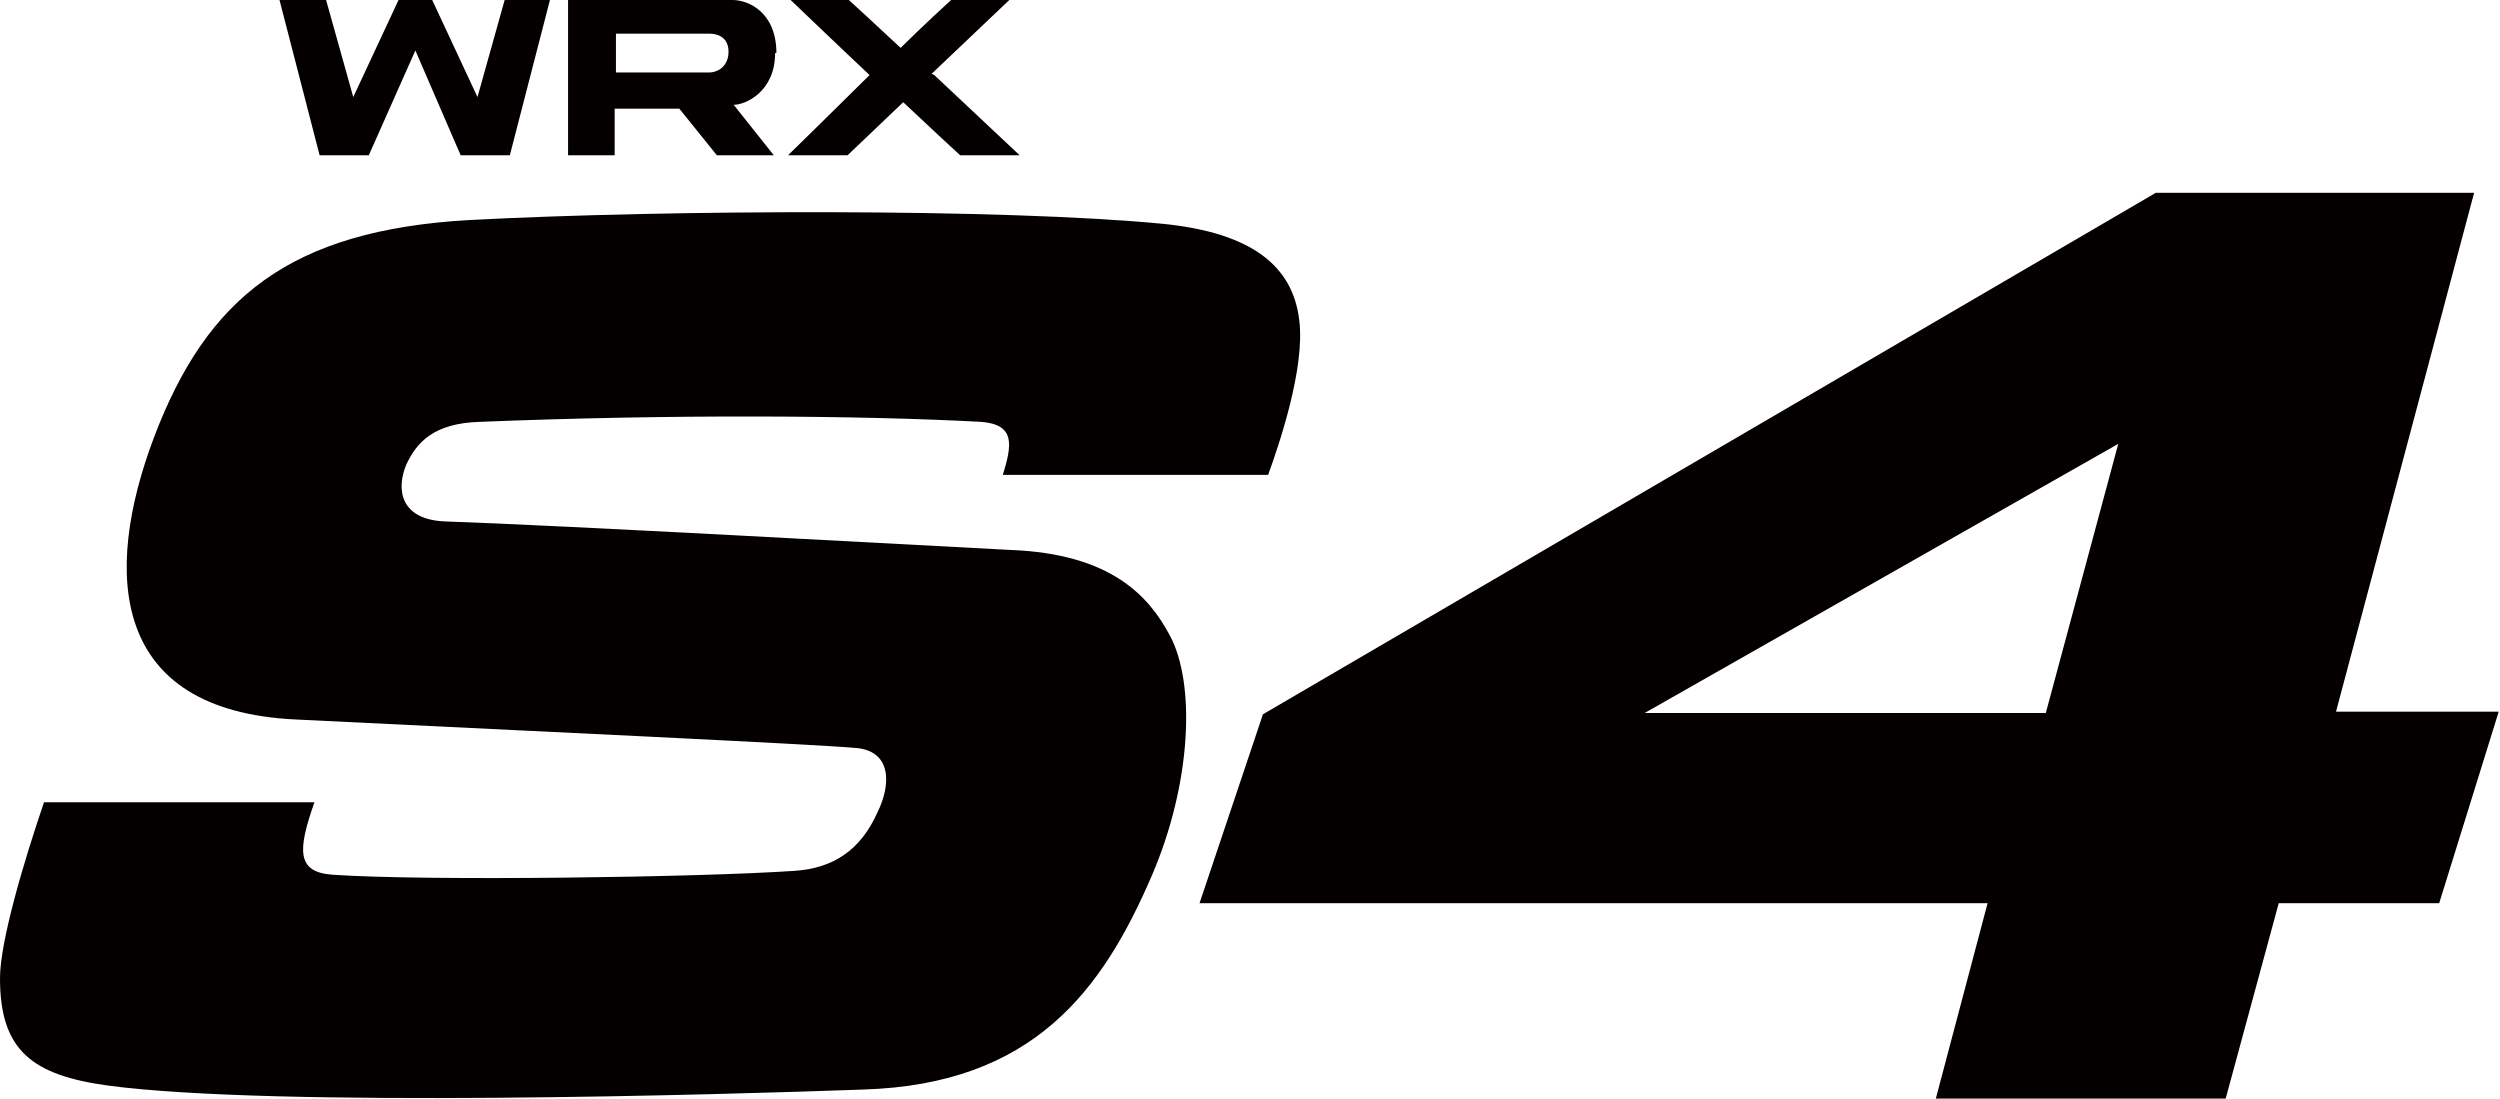
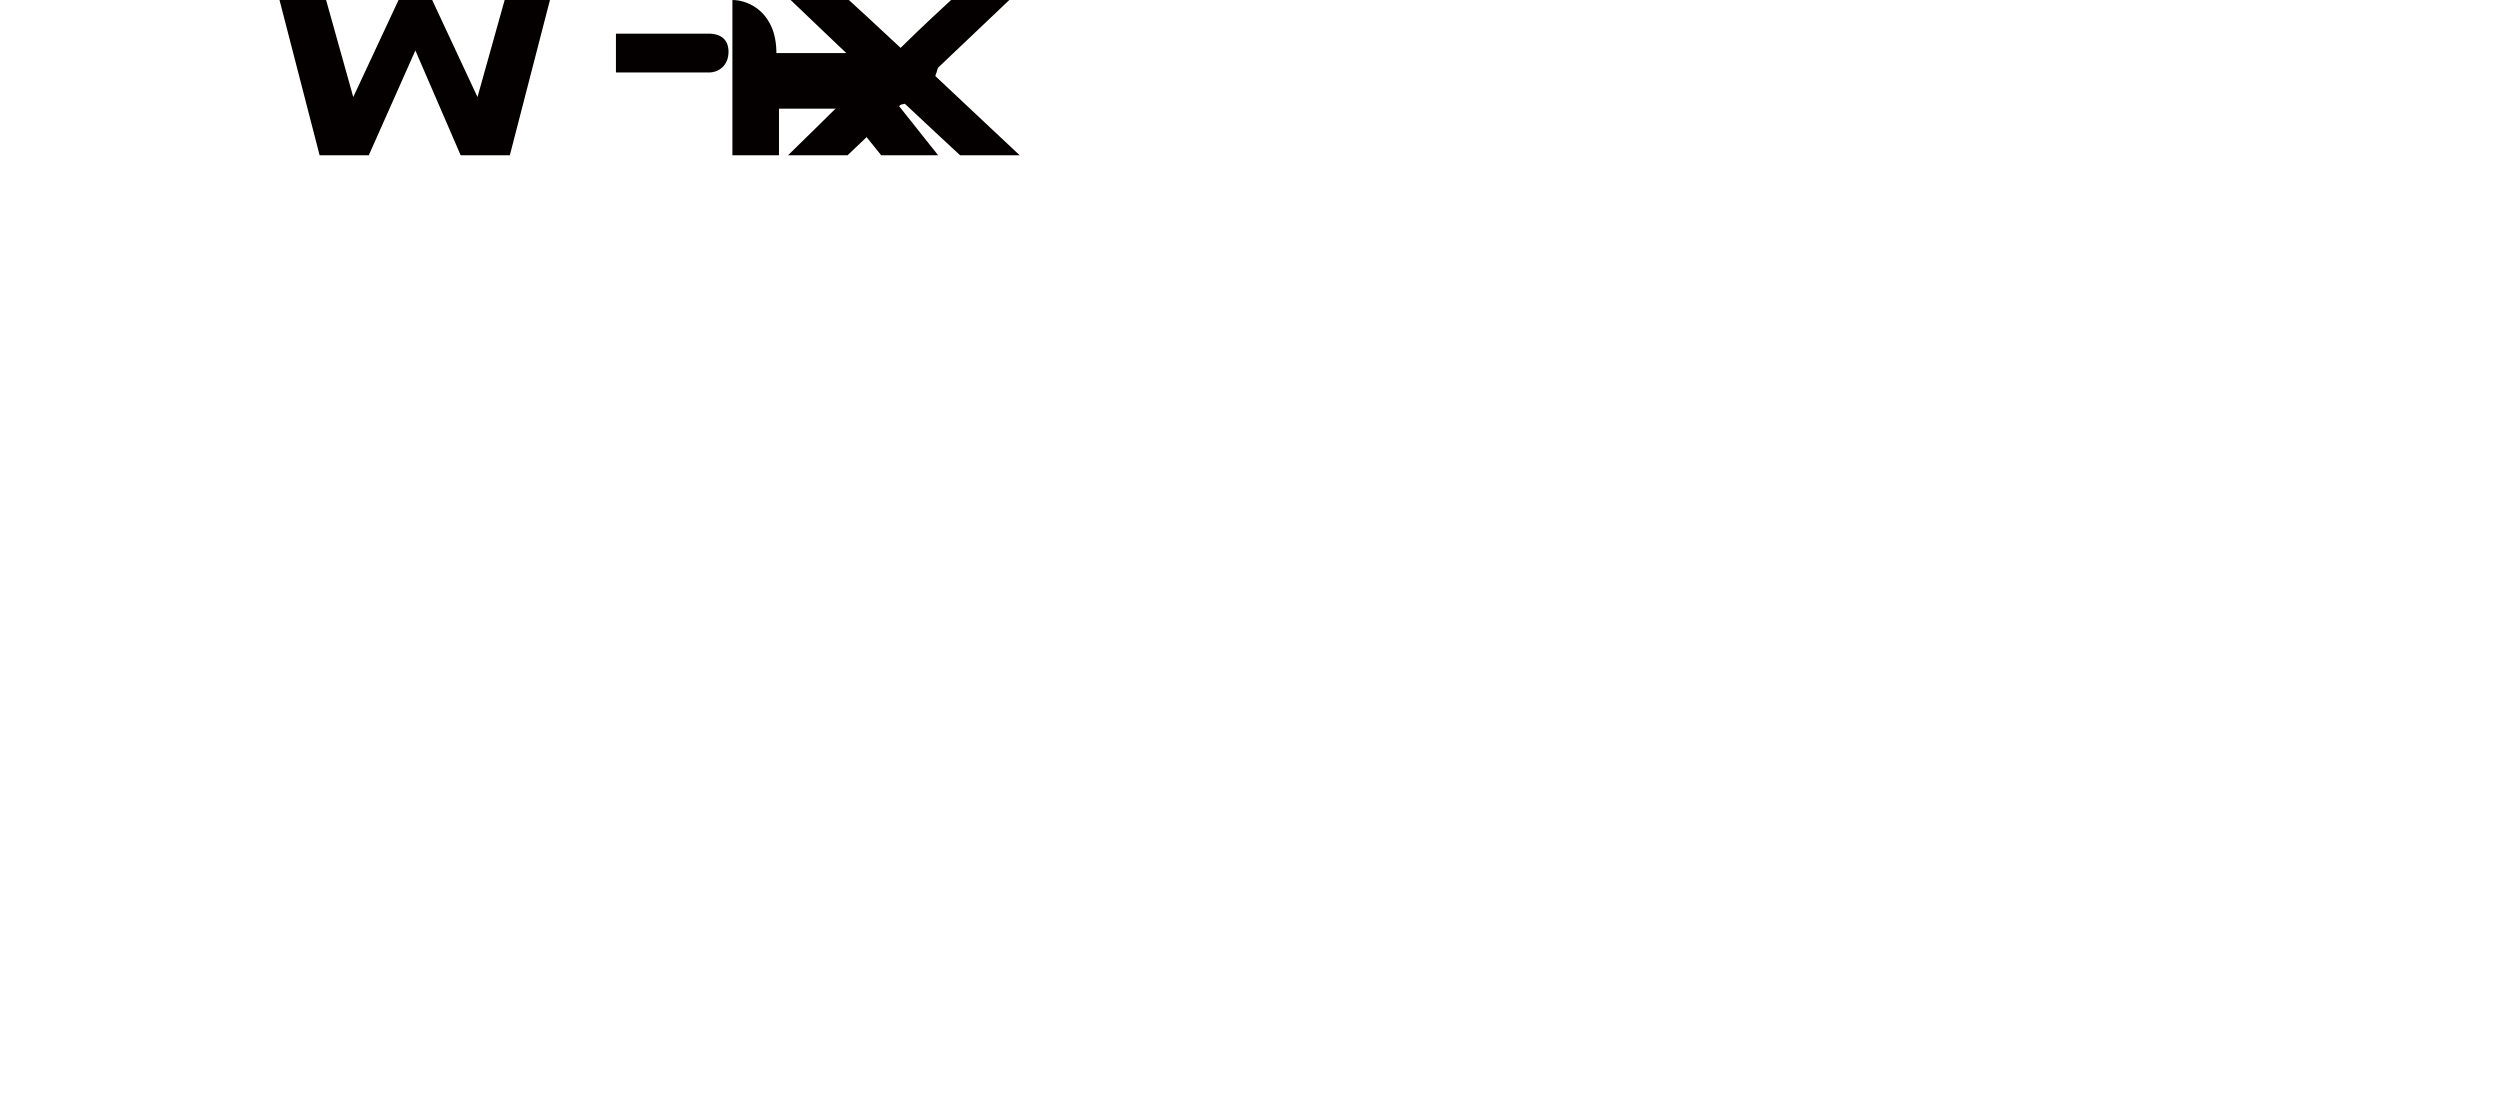
<svg xmlns="http://www.w3.org/2000/svg" id="_レイヤー_1" data-name="レイヤー_1" width="193.2" height="84.9" version="1.1" viewBox="0 0 193.2 84.9">
-   <path d="M180.5,55.1l10.7-40.2h-24.6l-69,40.3-4.9,14.6h60.9l-4,15.1h22.4l4.1-15.1h12.4l4.6-14.8h-12.7ZM158.2,55.1h-31.1l36.6-20.8-5.6,20.8Z" fill="#040000" />
  <g>
    <polygon points="36.9 7.5 33.4 0 33.3 0 30.9 0 30.8 0 27.3 7.5 25.2 0 21.6 0 24.7 12 28.5 12 32.1 3.9 35.6 12 39.4 12 42.5 0 39 0 36.9 7.5" fill="#040000" />
-     <path d="M60,4.1c0-3.1-2.1-4.1-3.4-4.1h-12.7v12h3.6v-3.6h5l2.9,3.6h4.4l-3.1-3.9c.9,0,3.2-1,3.2-4ZM54.8,5.6h-7.2v-3h7.2c.7,0,1.5.3,1.5,1.4,0,1.1-.8,1.6-1.5,1.6Z" fill="#040000" />
+     <path d="M60,4.1c0-3.1-2.1-4.1-3.4-4.1v12h3.6v-3.6h5l2.9,3.6h4.4l-3.1-3.9c.9,0,3.2-1,3.2-4ZM54.8,5.6h-7.2v-3h7.2c.7,0,1.5.3,1.5,1.4,0,1.1-.8,1.6-1.5,1.6Z" fill="#040000" />
    <path d="M72,5.7l6-5.7h-4.5s-2.4,2.2-3.9,3.7c-1.7-1.6-4-3.7-4-3.7h-4.5s4.6,4.4,6.1,5.8c-1.6,1.6-6.3,6.2-6.3,6.2h4.6l4.3-4.1c1.8,1.7,4.4,4.1,4.4,4.1h4.6l-6.6-6.2Z" fill="#040000" />
  </g>
-   <path d="M98,36.7c.8-2.2,2.9-8.3,2.4-12-.5-4.1-3.6-6.7-10.5-7.4-12.4-1.2-38.1-1.1-53.6-.3-13.9.8-20.3,6-24.4,16.8-4,10.6-3.3,21.1,10.9,21.8,18.4.9,39.9,1.9,43.3,2.2,2.8.2,2.8,2.8,1.7,5-1.3,2.9-3.4,4.3-6.4,4.5-7.3.5-28.3.8-35.7.3-2.8-.2-2.7-1.9-1.4-5.6H3.4C1.8,66.7,0,72.8,0,75.6c0,5.6,2.5,7.5,8.4,8.3,12.8,1.7,47.4.7,58.3.3,13.2-.4,18.5-7.7,22.3-16.5,3.1-7.2,3.4-14.9,1.4-18.6-1.6-3-4.5-6.3-12.3-6.6-7.8-.4-34.7-1.9-43.6-2.2-3.6-.1-3.9-2.5-3.1-4.4.8-1.7,2.1-3.2,5.7-3.3,14.8-.6,29.4-.5,38.7,0,2.7.2,2.4,1.8,1.7,4.1h20.4Z" fill="#040000" />
</svg>